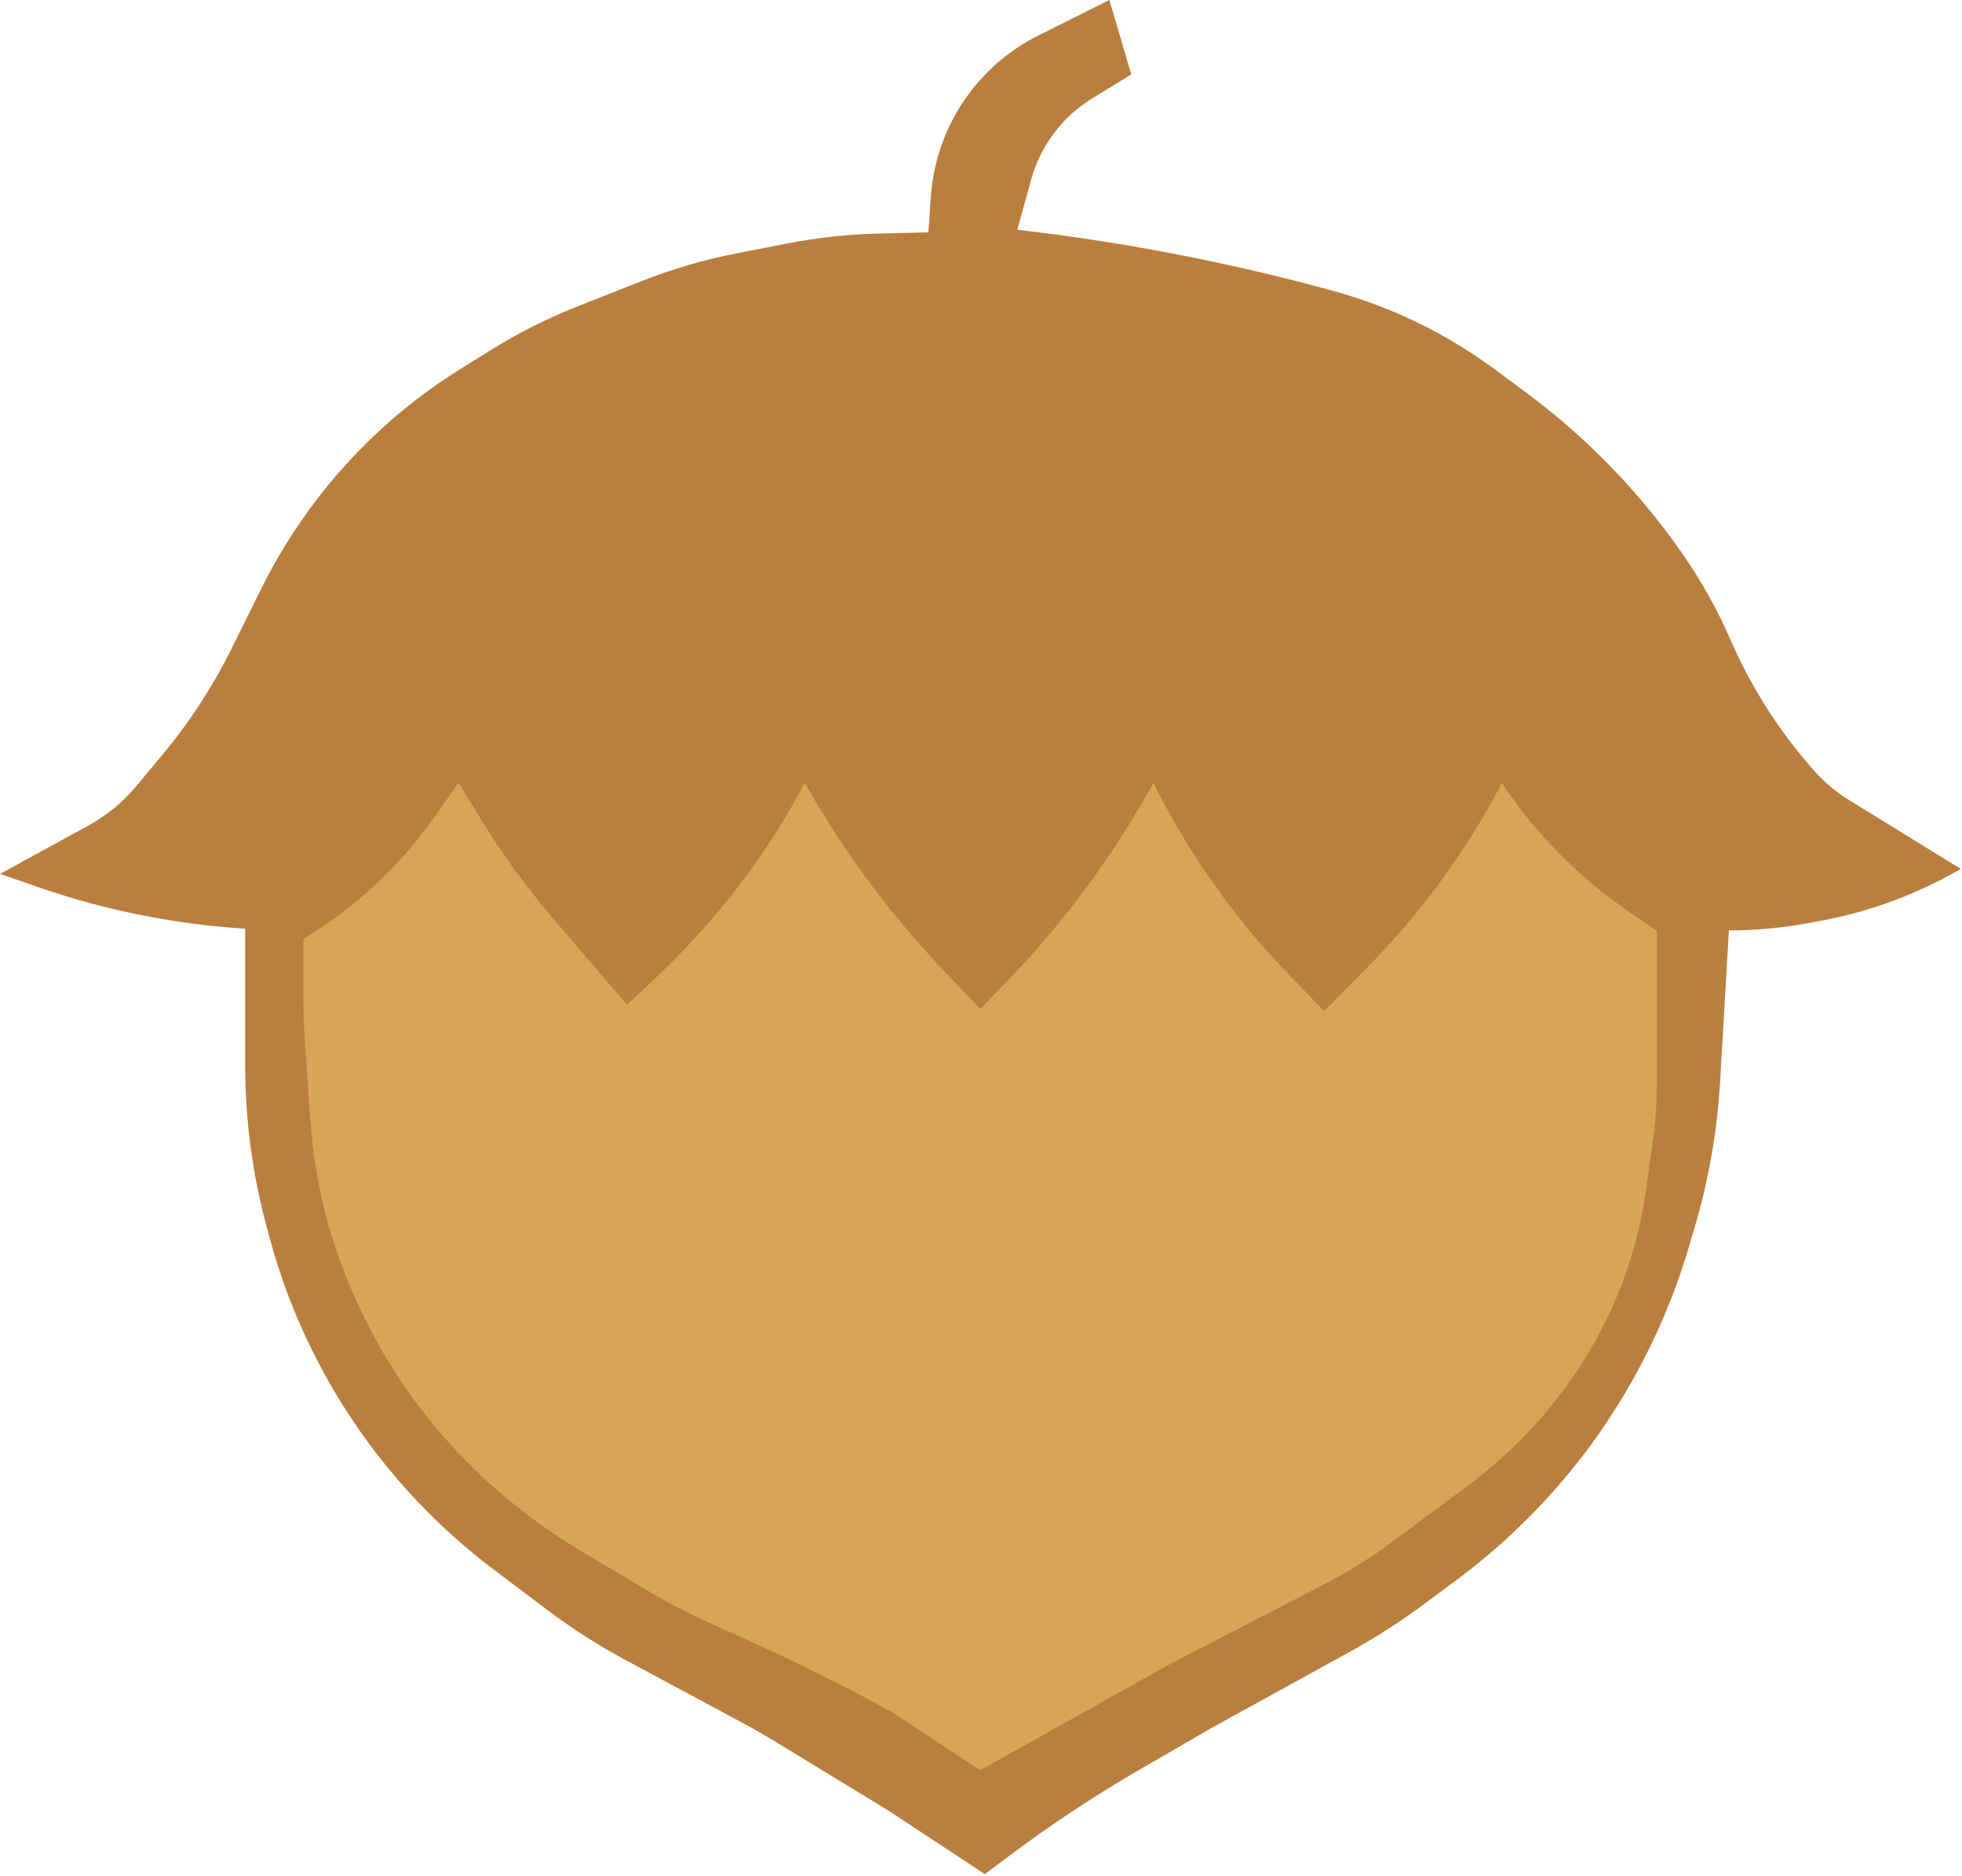
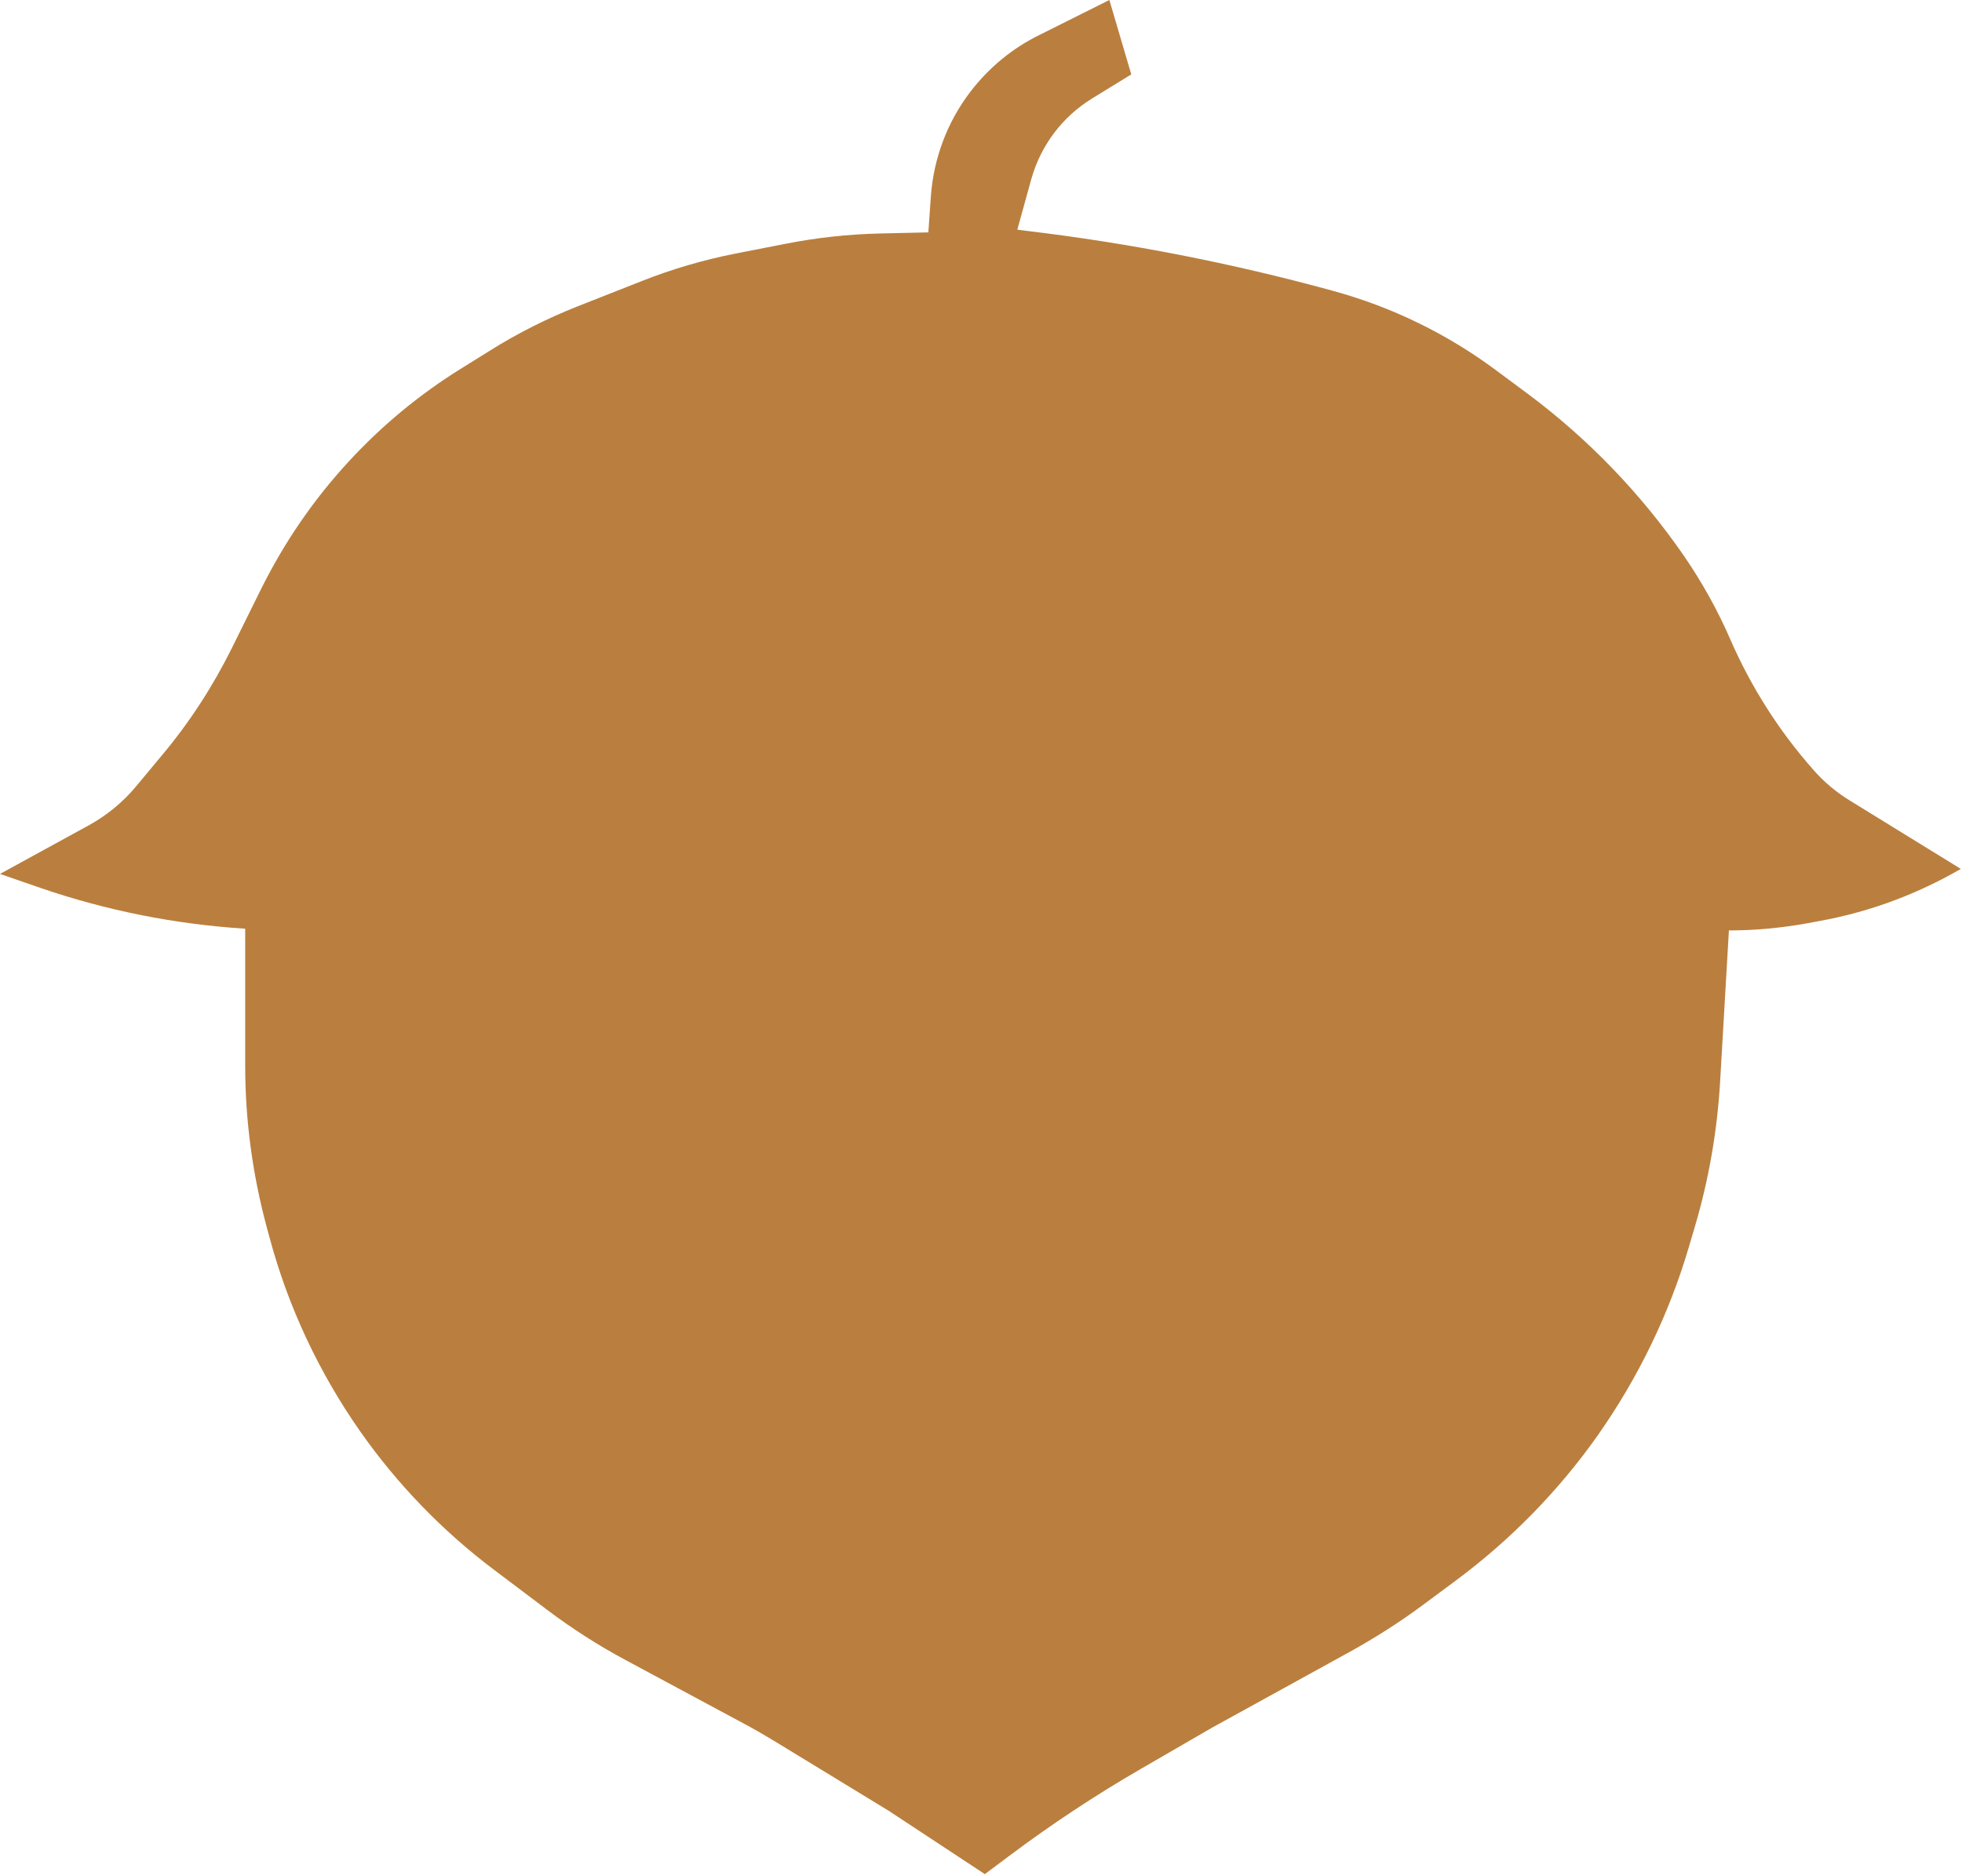
<svg xmlns="http://www.w3.org/2000/svg" width="100%" height="100%" viewBox="0 0 1021 976" version="1.1" xml:space="preserve" style="fill-rule:evenodd;clip-rule:evenodd;stroke-linejoin:round;stroke-miterlimit:2;">
  <g transform="matrix(1,0,0,1,-30.4,-52)">
    <g>
      <path d="M607.7,52L619.1,90.7L598.6,103.3C583.2,112.8 572,127.7 567.1,145.1L559.8,171.5L564.5,172.1C618.2,178.5 671.4,188.9 723.6,203.2C754.6,211.6 783.7,225.8 809.4,245L825.3,256.8C856.9,280.3 884.3,308.8 906.7,341.2C916.1,354.9 924.2,369.4 930.8,384.6C941.6,409.4 956.2,432.4 974.2,452.7C979.6,458.9 986,464.2 993,468.5L1050.8,504.1L1045.4,507.1C1024.1,518.7 1001.1,526.9 977.2,531.2L970.8,532.4C957.4,534.8 943.8,536.1 930.1,536.1L925.5,615.2C924,640.6 919.6,665.8 912.4,690.2L909.2,701C898.9,735.9 882.9,768.8 862,798.6C841.5,827.7 816.4,853.3 787.8,874.5L770.4,887.4C758.5,896.2 745.9,904.2 732.9,911.4L661.3,950.8L624,972.4C600.3,986.1 577.5,1001.2 555.6,1017.6L542.9,1027.1L492.8,994.1L433.1,957.7C428.1,954.7 423,951.7 417.9,949L356.1,915.8C341.7,908.1 328,899.3 315,889.5L287.4,868.7C260.6,848.5 237.1,824.2 217.8,796.7C196.4,766.1 180.4,732.1 170.7,696L169.1,690.1C161.8,662.9 158,634.8 158,606.6L158,535.2C121.7,532.9 85.9,525.8 51.5,514L30.4,506.7L76.8,481.3C86,476.2 94.2,469.5 101,461.4L114.9,444.7C129.2,427.6 141.3,408.9 151.2,388.9L166.2,358.6C178.2,334.4 193.5,312 211.8,292.2C229,273.5 248.7,257.2 270.3,243.8L285.4,234.4C299.9,225.3 315.3,217.6 331.2,211.3L364.2,198.3C380.1,192 396.5,187.2 413.3,183.9L439.4,178.8C455.3,175.7 471.4,173.9 487.7,173.5L513.5,172.9L514.8,154.3C516.2,134.5 523.3,115.5 535.4,99.7C545,87.2 557.3,77 571.5,70.1L607.7,52Z" style="fill:rgb(186,127,62);fill-rule:nonzero;" />
-       <path d="M540.5,973L496.4,944C496.5,943.8 492.1,941.4 486.1,938.2C462.1,925.3 437.6,913.4 412.6,902.2L400.7,896.9C389.5,891.9 378.7,886.3 368.3,880.1L333.8,859.6C308.1,844.4 285,825.6 265.3,804C245.7,782.6 229.7,758.5 217.7,732.7L216.3,729.8C202.5,700 194.3,668.2 192,635.9L188.9,591.6C188.5,585.5 188.3,579.4 188.3,573.3L188.3,540.6C215.7,523.9 239,502.1 256.8,476.6L269,459.2L281.7,479.9C292.2,496.9 304,513.1 317.1,528.5L356.7,574.8L372.4,560C403.6,530.5 429.6,496.5 449.2,459.3L451.2,462.8C470.4,496.3 493.7,527.6 520.6,556L540.5,577L554.6,562.4C584.6,531.2 610.2,496.6 630.6,459.3C648.7,495.8 672.6,529.5 701.4,559.4L719.5,578.1L741.6,555.7C769.4,527.5 792.8,495.7 810.9,461.4L812,459.3C829.2,485.5 851.7,508.3 878.3,526.5L892.6,536.3L892.6,615.7C892.6,625.9 891.9,636 890.5,646.1L886.9,671.7C882.8,700.8 872.9,728.9 857.7,754.7C841.6,782 819.8,806.1 793.6,825.5L754.8,854.3C743.9,862.4 732.3,869.6 720.1,876L638.9,918L540.5,973Z" style="fill:rgb(214,165,88);fill-rule:nonzero;" />
    </g>
  </g>
</svg>